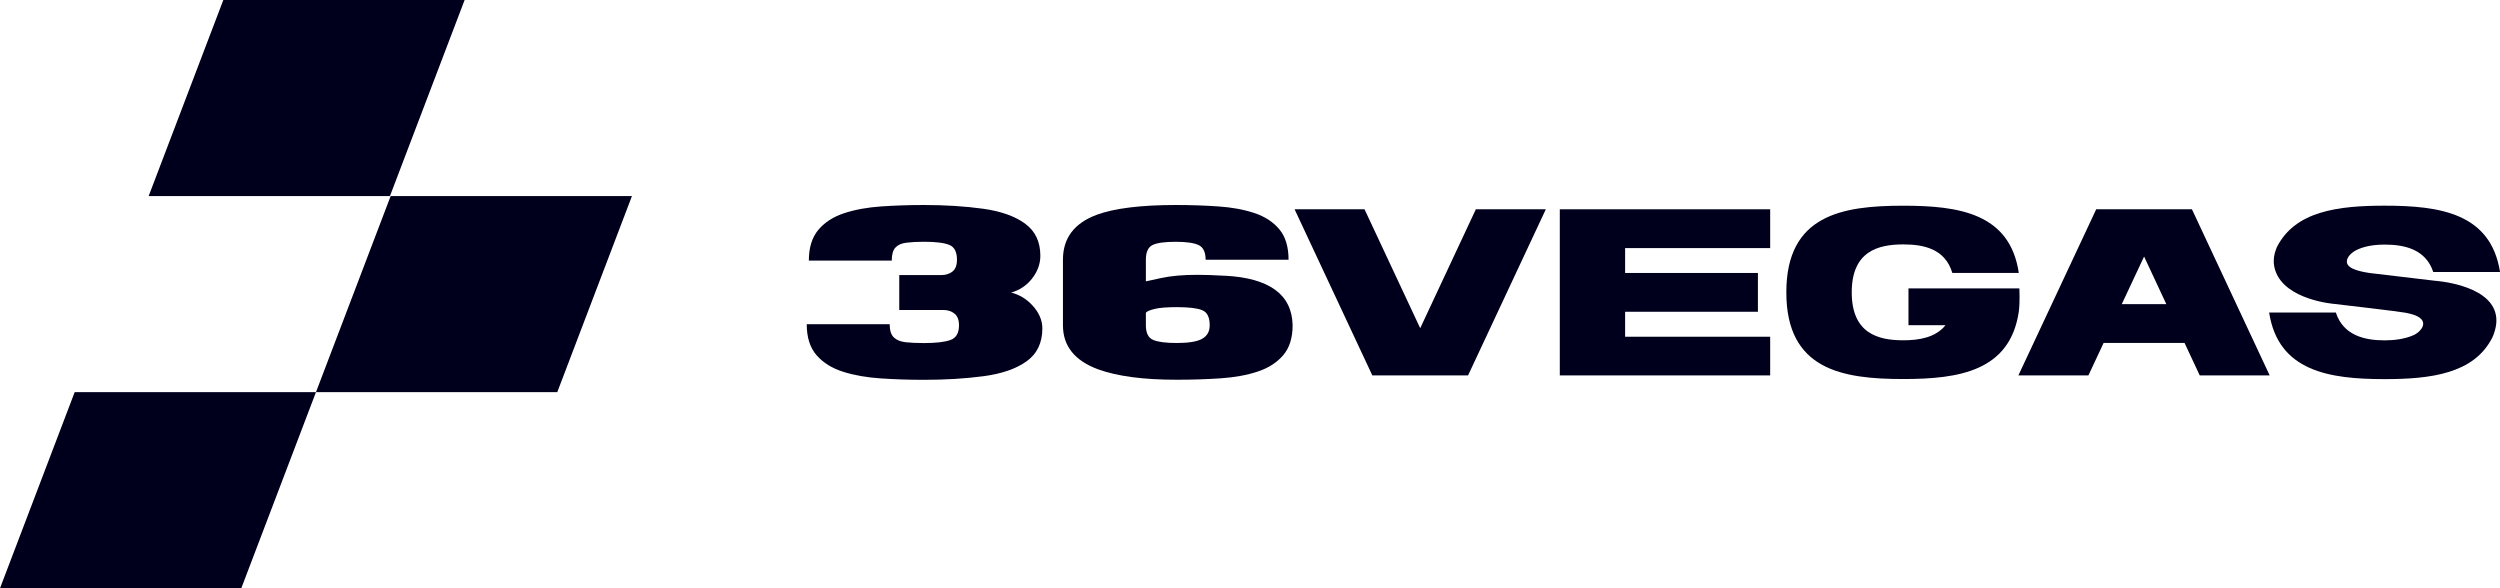
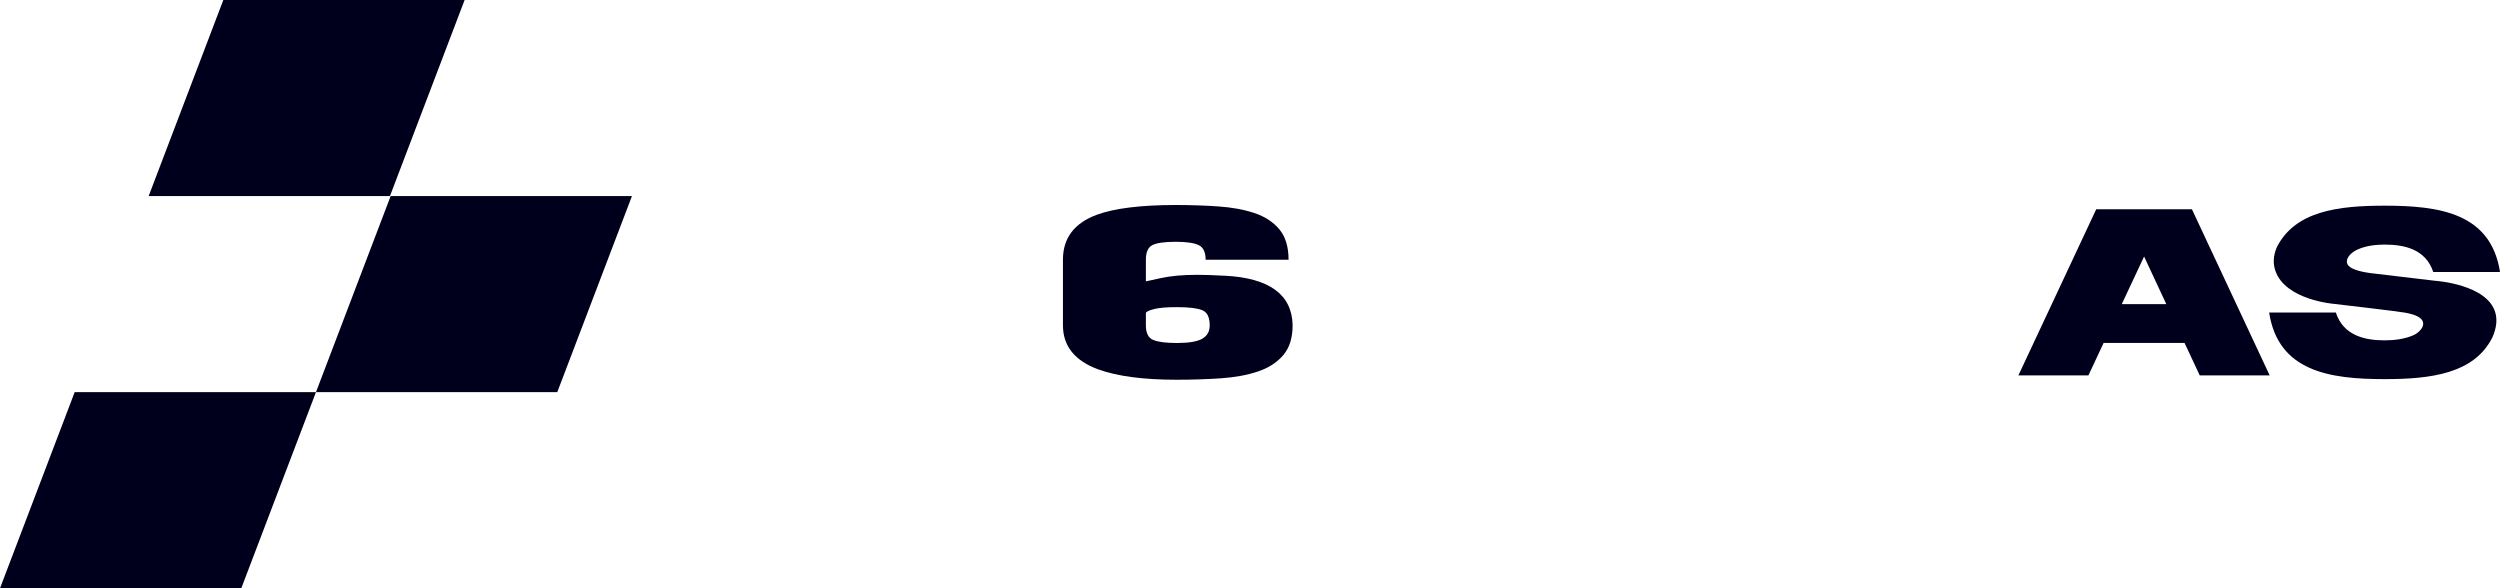
<svg xmlns="http://www.w3.org/2000/svg" viewBox="0 0 850 200" version="1.1" id="Layer_1">
  <defs>
    <style>
      .st0 {
        fill: #00001c;
      }
    </style>
  </defs>
-   <path d="M343.83,99.46c2.78-.79,5.07-2.3,6.88-4.51,2.01-2.48,3.01-5.14,3.01-7.99,0-4.75-1.73-8.39-5.18-10.92-3.45-2.53-8.21-4.22-14.29-5.07-6.08-.84-12.77-1.27-20.08-1.27-5,0-9.84.16-14.52.48s-8.88,1.08-12.59,2.29c-3.71,1.21-6.64,3.1-8.81,5.66-2.16,2.56-3.24,6.05-3.24,10.48h28.19c0-2.06.41-3.53,1.24-4.43.82-.9,2.06-1.45,3.71-1.66,1.65-.21,3.66-.32,6.02-.32,4.02,0,6.89.36,8.61,1.07s2.59,2.39,2.59,5.02c0,1.9-.52,3.24-1.54,4.04-1.03.79-2.27,1.19-3.71,1.19h-14.37v11.87h14.98c1.49,0,2.76.41,3.79,1.23,1.03.82,1.54,2.15,1.54,4,0,2.64-.98,4.3-2.94,4.99-1.96.69-4.94,1.03-8.96,1.03-2.37,0-4.43-.09-6.18-.28-1.75-.18-3.1-.72-4.06-1.62-.95-.9-1.43-2.4-1.43-4.51h-28.2c0,4.48,1.12,8,3.36,10.56,2.24,2.56,5.25,4.43,9.04,5.62,3.78,1.19,8.06,1.94,12.82,2.25,4.76.32,9.64.48,14.64.48,7.31,0,14.06-.41,20.24-1.23,6.18-.82,11.06-2.5,14.64-5.06,3.58-2.56,5.37-6.29,5.37-11.2,0-2.74-1.11-5.33-3.32-7.75-2.01-2.22-4.43-3.69-7.26-4.43Z" class="st0" />
  <path d="M416.49,93.76c-3.66-.21-6.77-.32-9.35-.32-4.94,0-9.09.37-12.44,1.11l-5.1,1.11v-7.36c0-2.58.75-4.24,2.24-4.98,1.49-.74,4.15-1.11,7.96-1.11,3.55,0,6.13.37,7.72,1.11s2.39,2.4,2.39,4.98h28.2c0-4.38-1.04-7.82-3.13-10.33-2.09-2.5-4.92-4.35-8.5-5.54s-7.68-1.94-12.28-2.25c-4.61-.32-9.41-.48-14.41-.48-11.89,0-20.86,1.11-26.88,3.32-7.68,2.85-11.51,7.94-11.51,15.27v22.31c0,7.02,3.97,12,11.9,14.95,6.49,2.37,15.4,3.56,26.72,3.56,5.26,0,10.25-.16,14.99-.48s8.93-1.08,12.59-2.29c3.66-1.21,6.55-3.07,8.69-5.58,2.14-2.5,3.2-5.89,3.2-10.17-.21-10.44-7.88-16.06-23.02-16.85ZM408.72,115.2c-1.73.95-4.59,1.42-8.61,1.42-3.66,0-6.32-.34-8-1.03-1.67-.68-2.51-2.35-2.51-4.99v-4.27c.36-.47,1.38-.91,3.05-1.31,1.67-.4,4.18-.59,7.53-.59,4.02,0,6.88.34,8.57,1.03,1.7.69,2.55,2.4,2.55,5.14,0,2.11-.86,3.64-2.59,4.59Z" class="st0" />
-   <polygon points="482.87 111.59 463.94 71.16 440.16 71.16 466.59 127.64 499.14 127.64 525.58 71.16 501.79 71.16 482.87 111.59" class="st0" />
-   <polygon points="530.33 127.64 601.86 127.64 601.86 114.49 552.54 114.49 552.54 106 597.69 106 597.69 92.81 552.54 92.81 552.54 84.35 601.86 84.35 601.86 71.16 530.33 71.16 530.33 127.64" class="st0" />
  <path d="M712.71,71.16l-26.46,56.48h23.81l5.17-11.05h27.51l5.17,11.05h23.78l-26.43-56.48h-32.55ZM721.4,103.41l7.59-16.19,7.56,16.19h-15.15Z" class="st0" />
  <path d="M800.05,85.69c2.02-1.37,5.49-2.53,10.71-2.53,6.83,0,13.99,1.61,16.54,9.31h22.71c-3.15-19.99-20.45-22.54-39.24-22.54-7.87,0-15.46.45-21.87,2.43-6.43,1.98-11.63,5.51-14.75,11.63-1.37,3.16-1.31,5.83-.5,8.12,3.41,9.91,19.9,11.21,19.9,11.21,2.26.26,22.02,2.56,24.15,2.98,1.78.34,3.99.82,5.3,1.98.08.05.13.11.18.16,1.92,2-.5,4.59-2.57,5.51-2.97,1.32-6.56,1.77-9.84,1.77-6.88,0-14.07-1.71-16.59-9.47h-22.68c3.1,19.99,20.42,22.65,39.27,22.65,15.7,0,30.35-1.85,36.57-14.05.03,0,.03-.03.03-.03,1.52-3.43,1.71-6.25,1.02-8.57-2.78-9.65-20.4-10.78-20.4-10.78l-22.26-2.64c-2.28-.32-5.91-1.05-7.19-2.43-1.47-1.61-.05-3.61,1.52-4.69Z" class="st0" />
  <polygon points="0 200 82.04 200 107.43 133.33 25.39 133.33 0 200" class="st0" />
  <polygon points="107.43 133.33 189.47 133.33 214.86 66.67 132.82 66.67 107.43 133.33" class="st0" />
  <polygon points="157.97 0 75.93 0 50.54 66.67 132.58 66.67 157.97 0" class="st0" />
-   <path d="M686.57,98.06h-37.69v12.5h12.6c-3.39,4.22-8.98,5.14-14.36,5.14-8.53,0-17.53-2.29-17.53-16.3s9-16.3,17.53-16.3c6.96,0,14.23,1.5,16.67,9.7h22.6c-2.99-20.28-20.37-22.86-39.27-22.86-20.79,0-39.77,3.14-39.77,29.45s18.98,29.48,39.77,29.48c18.9,0,36.28-2.69,39.27-22.89.45-3.45.18-7.94.18-7.94Z" class="st0" />
</svg>